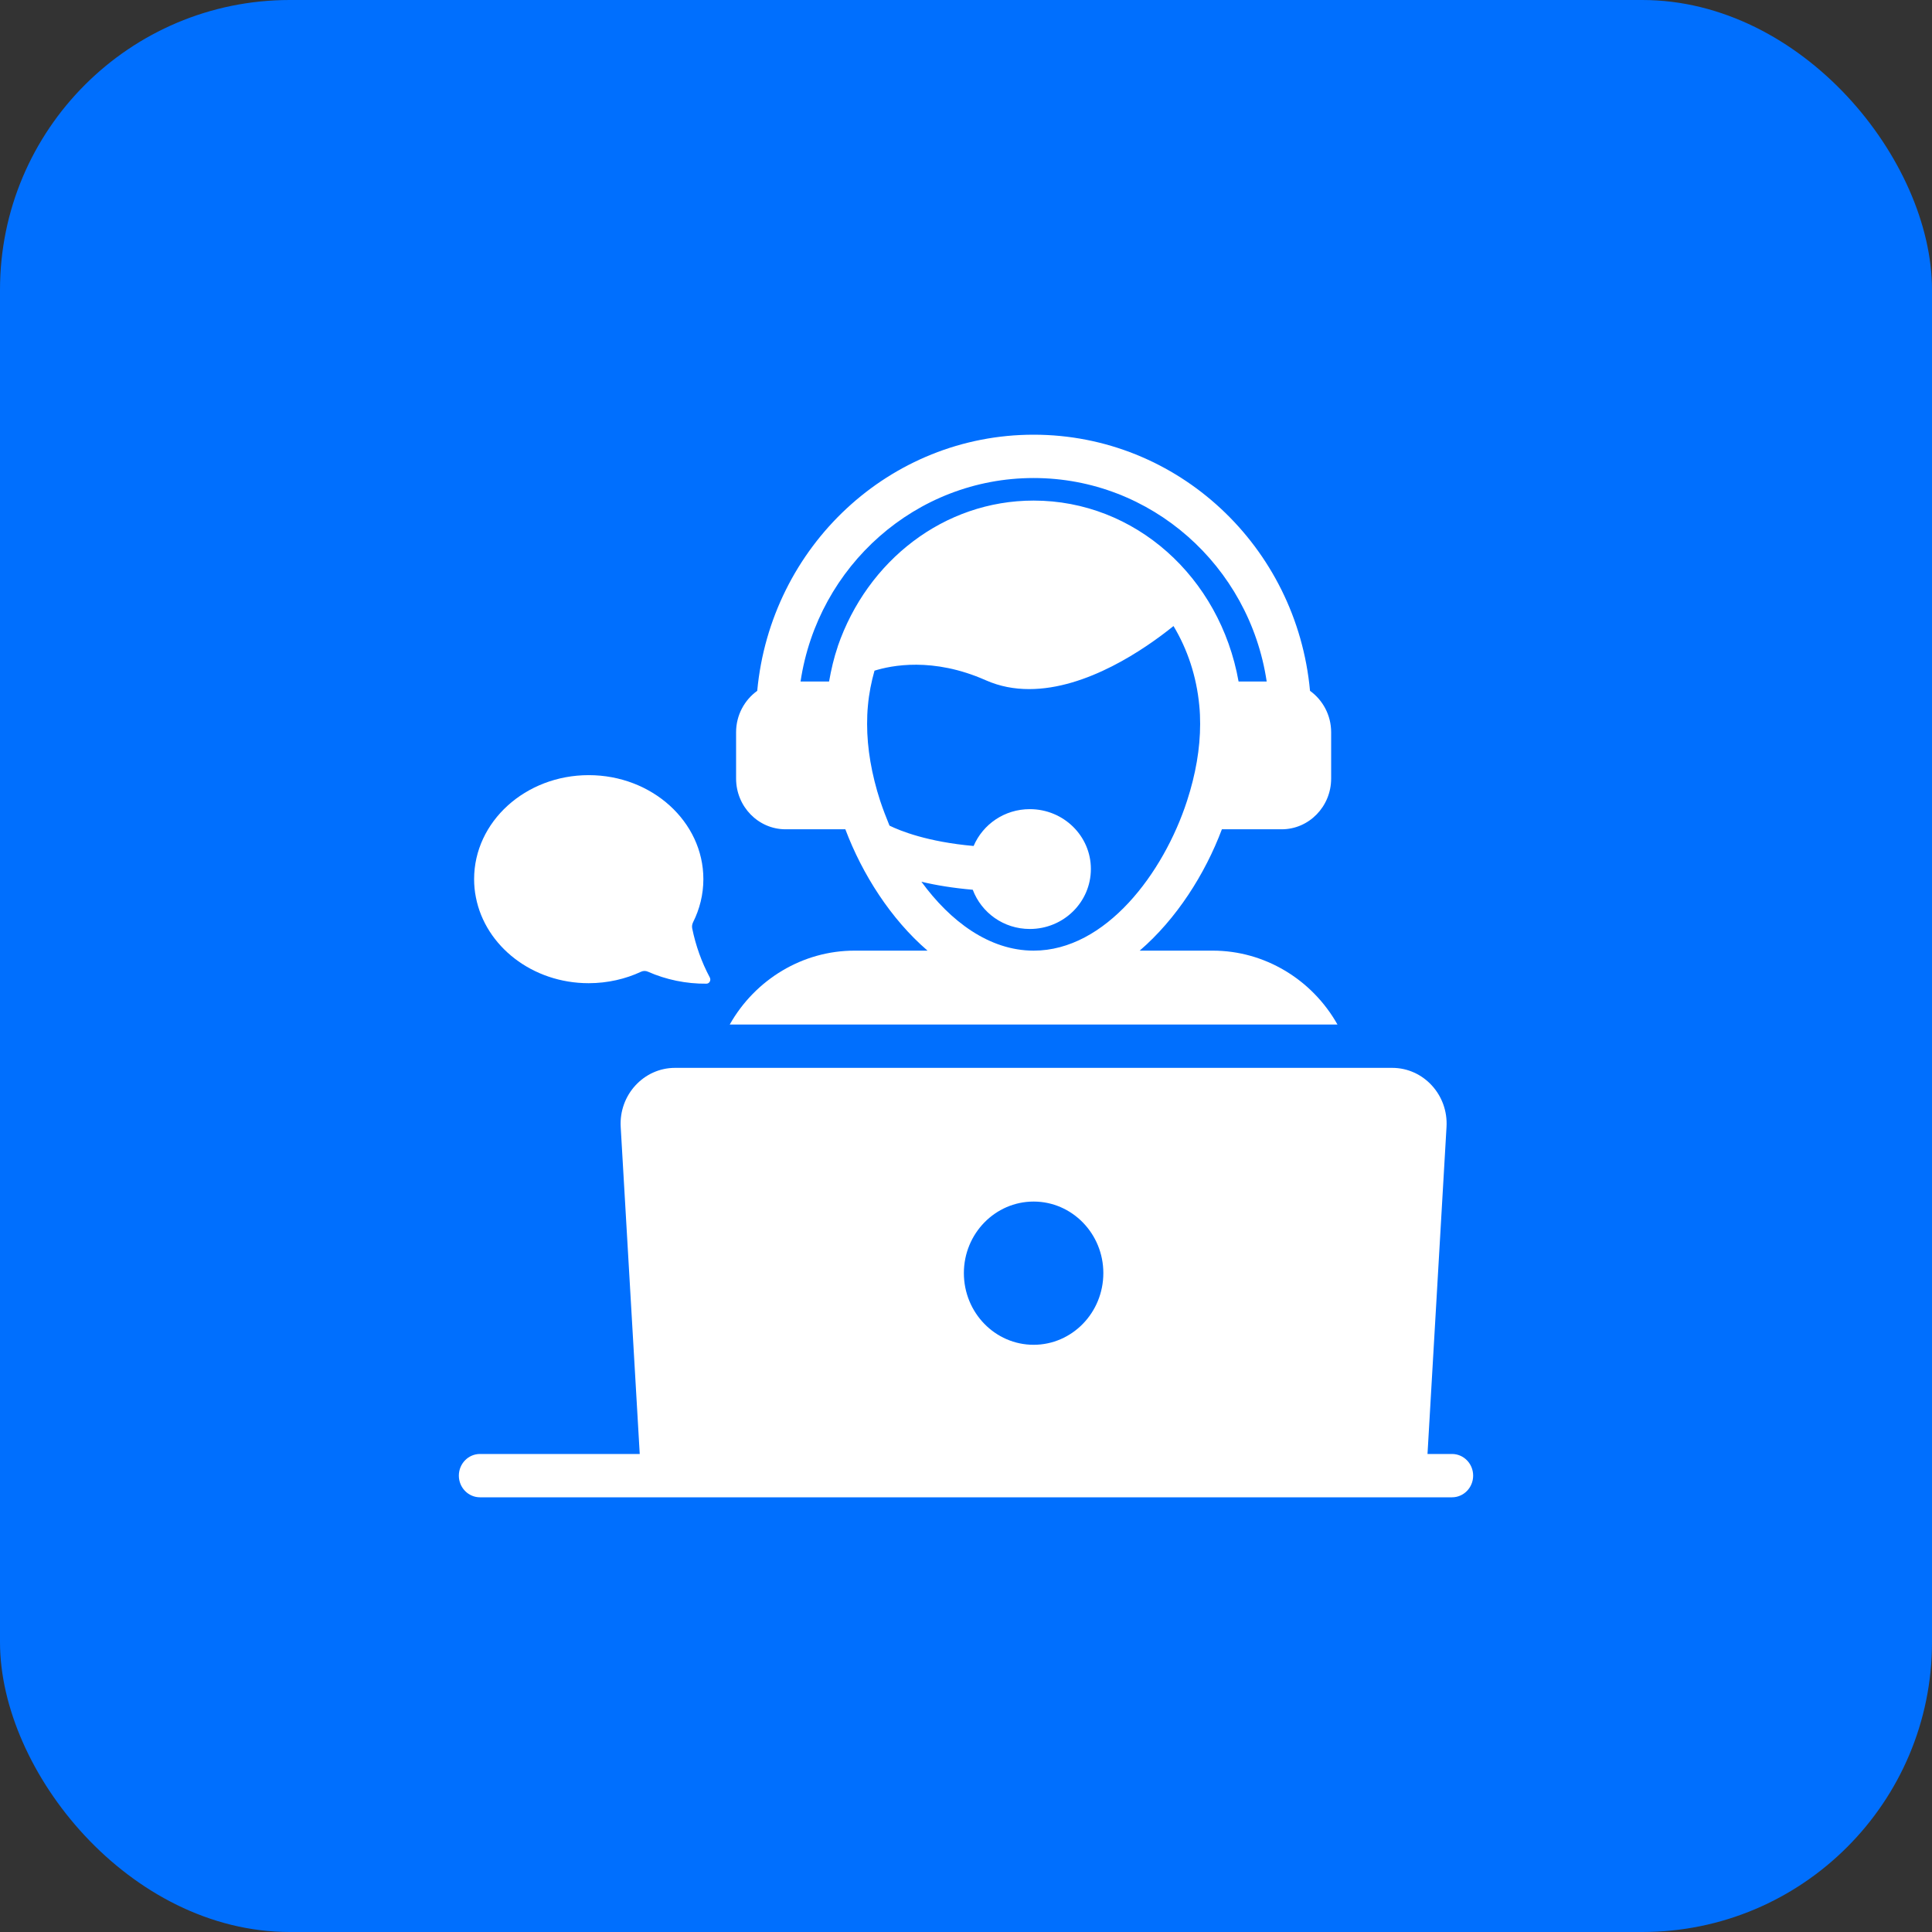
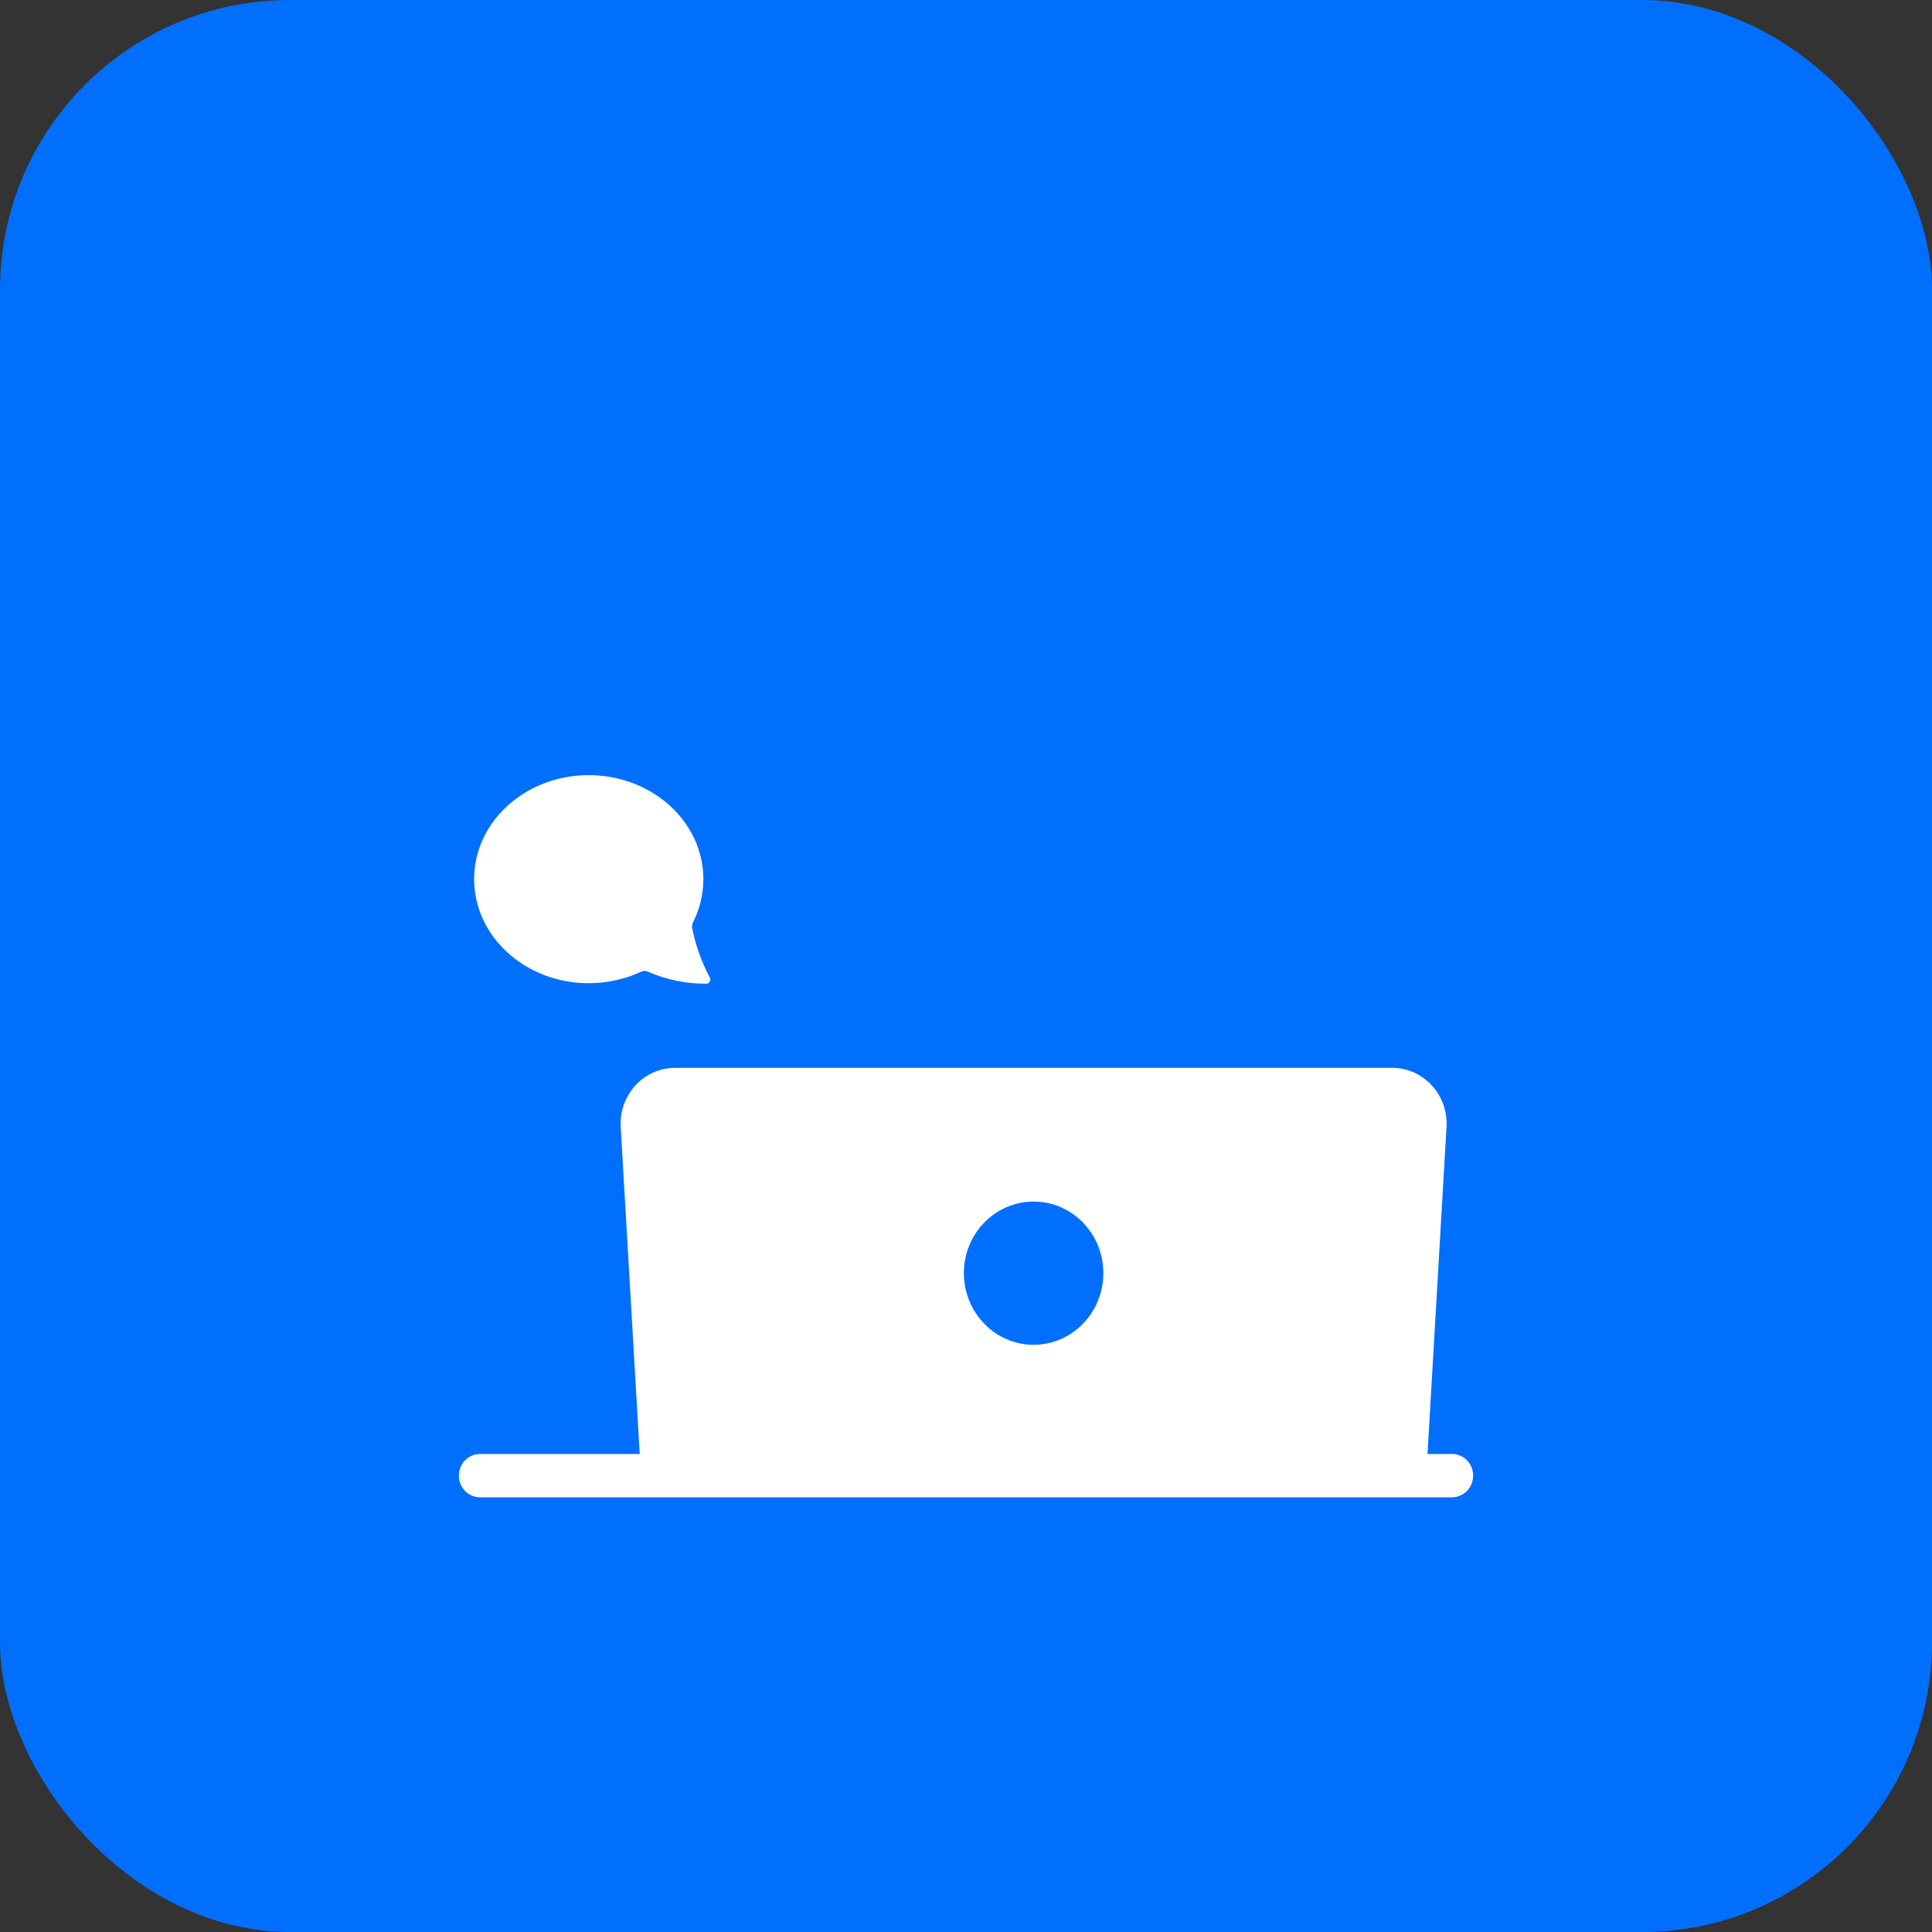
<svg xmlns="http://www.w3.org/2000/svg" width="80" height="80" viewBox="0 0 80 80" fill="none">
  <rect x="0" y="0" width="80" height="80" fill="#333333" stroke="none" />
  <rect width="80" height="80" rx="12" fill="#006FFE" />
  <path d="M24.377 40.712C25.159 40.712 25.913 40.534 26.543 40.238C26.635 40.195 26.735 40.194 26.828 40.235C27.58 40.568 28.418 40.741 29.253 40.732C29.378 40.73 29.452 40.588 29.391 40.474C29.051 39.838 28.808 39.155 28.663 38.444C28.645 38.357 28.66 38.266 28.7 38.186C28.971 37.644 29.125 37.041 29.125 36.403C29.125 34.027 26.999 32.097 24.377 32.097C21.755 32.097 19.632 34.027 19.632 36.403C19.632 36.66 19.656 36.914 19.706 37.158C20.098 39.177 22.04 40.712 24.377 40.712Z" fill="white" />
  <path d="M60.125 60.206H59.11L59.897 46.667C59.976 45.34 58.944 44.218 57.649 44.218H27.951C26.656 44.218 25.624 45.34 25.702 46.667L26.49 60.206H19.875C19.392 60.206 19 60.607 19 61.103C19 61.598 19.392 62 19.875 62H60.125C60.608 62 61 61.598 61 61.103C61 60.607 60.608 60.206 60.125 60.206ZM42.8 49.754C44.392 49.754 45.687 51.082 45.687 52.715C45.687 54.357 44.392 55.685 42.8 55.685C41.207 55.685 39.912 54.357 39.912 52.715C39.912 51.082 41.207 49.754 42.8 49.754Z" fill="white" />
-   <path d="M30.217 42.423H55.382C54.324 40.548 52.355 39.364 50.22 39.364H47.192C48.715 38.054 49.896 36.197 50.596 34.339H53.072C54.201 34.339 55.12 33.397 55.12 32.239V30.319C55.12 29.611 54.77 28.983 54.245 28.606C53.694 22.621 48.759 18 42.8 18C36.841 18 31.915 22.621 31.355 28.606C30.83 28.983 30.48 29.611 30.48 30.319V32.239C30.48 33.397 31.399 34.339 32.527 34.339H35.004C35.704 36.197 36.885 38.054 38.407 39.364H35.38C33.245 39.364 31.276 40.548 30.217 42.423ZM34.689 26.766V26.775C34.531 27.233 34.417 27.726 34.33 28.22H33.149C33.866 23.428 37.935 19.794 42.8 19.794C47.665 19.794 51.734 23.428 52.451 28.22H51.287C50.517 23.895 47 20.728 42.8 20.728C39.09 20.728 35.914 23.213 34.689 26.766ZM38.154 36.511C38.749 36.654 39.457 36.771 40.28 36.843C40.639 37.794 41.557 38.467 42.642 38.467C44.042 38.467 45.171 37.354 45.171 35.981C45.171 34.617 44.042 33.505 42.642 33.505C41.592 33.505 40.7 34.133 40.315 35.03C38.399 34.86 37.27 34.402 36.832 34.187C36.692 33.846 36.561 33.505 36.447 33.164C36.089 32.06 35.905 30.992 35.905 29.979C35.905 29.718 35.914 29.467 35.94 29.207C35.984 28.713 36.08 28.238 36.211 27.771C36.902 27.556 38.626 27.197 40.814 28.166C41.4 28.426 42.004 28.534 42.616 28.534C44.996 28.534 47.402 26.883 48.592 25.923C49.17 26.883 49.546 28.005 49.66 29.216C49.686 29.467 49.695 29.718 49.695 29.979C49.695 30.992 49.511 32.06 49.152 33.164C48.181 36.152 45.784 39.364 42.8 39.364C40.962 39.364 39.344 38.144 38.154 36.511Z" fill="white" />
</svg>